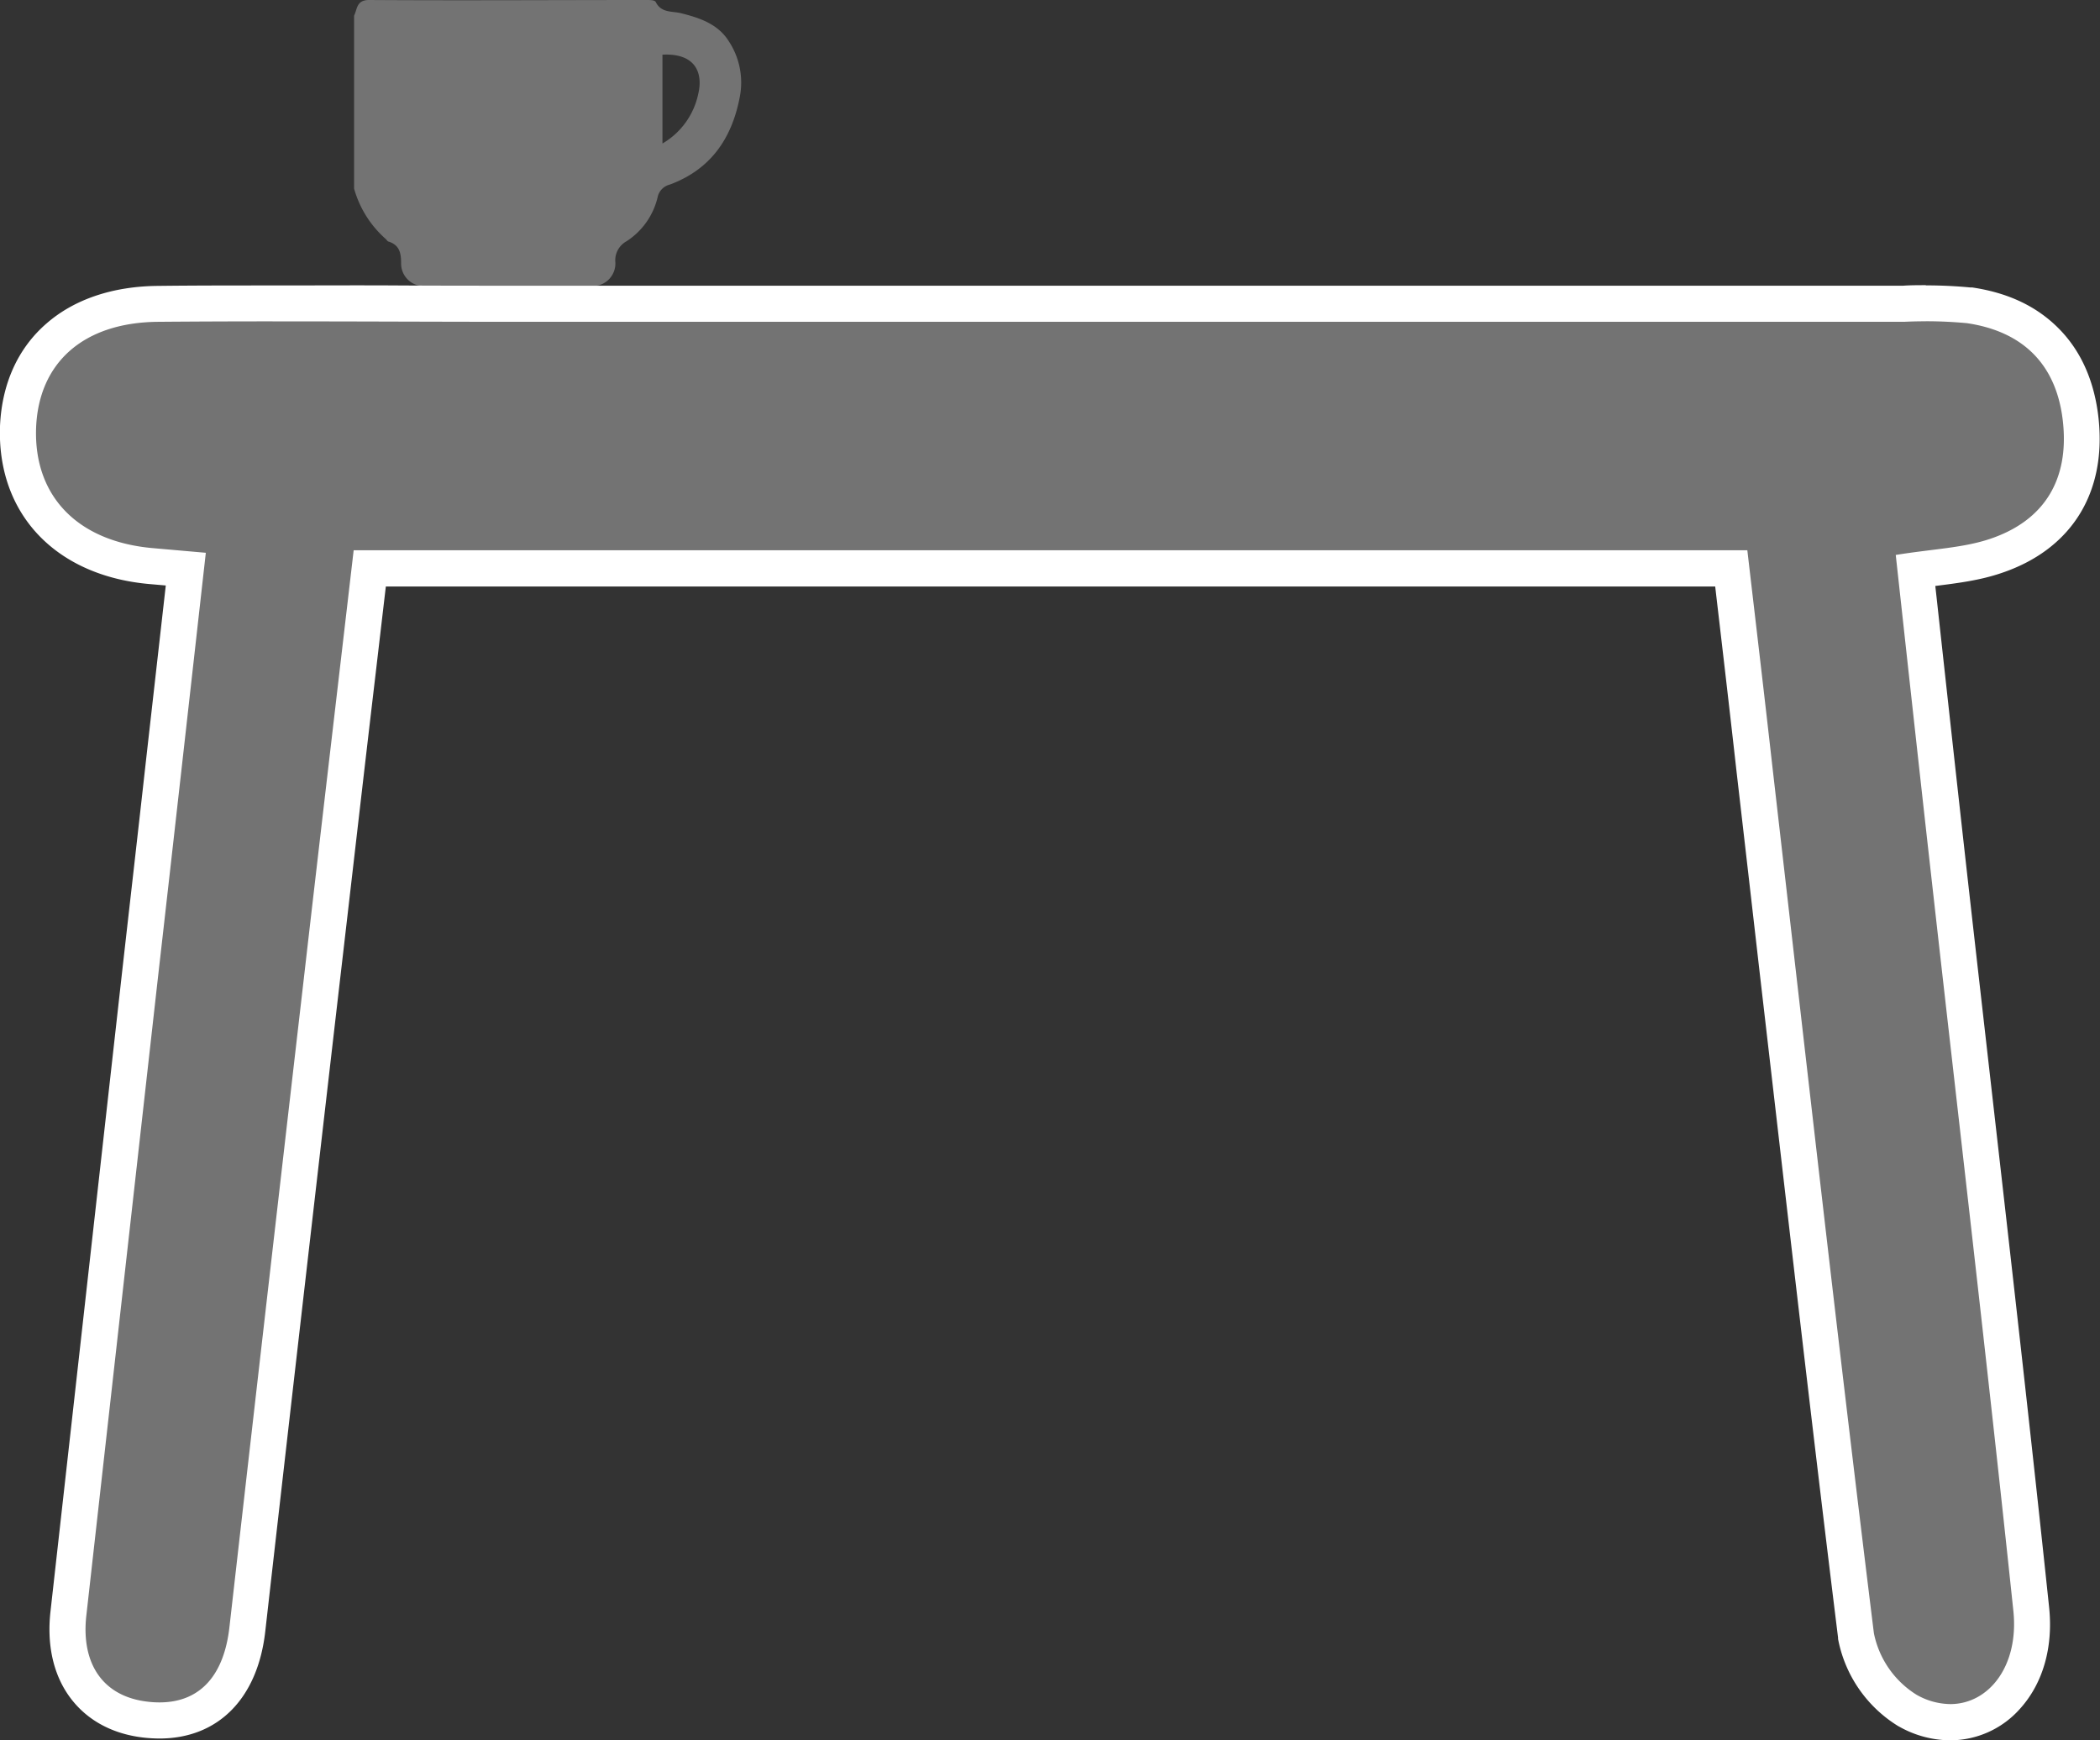
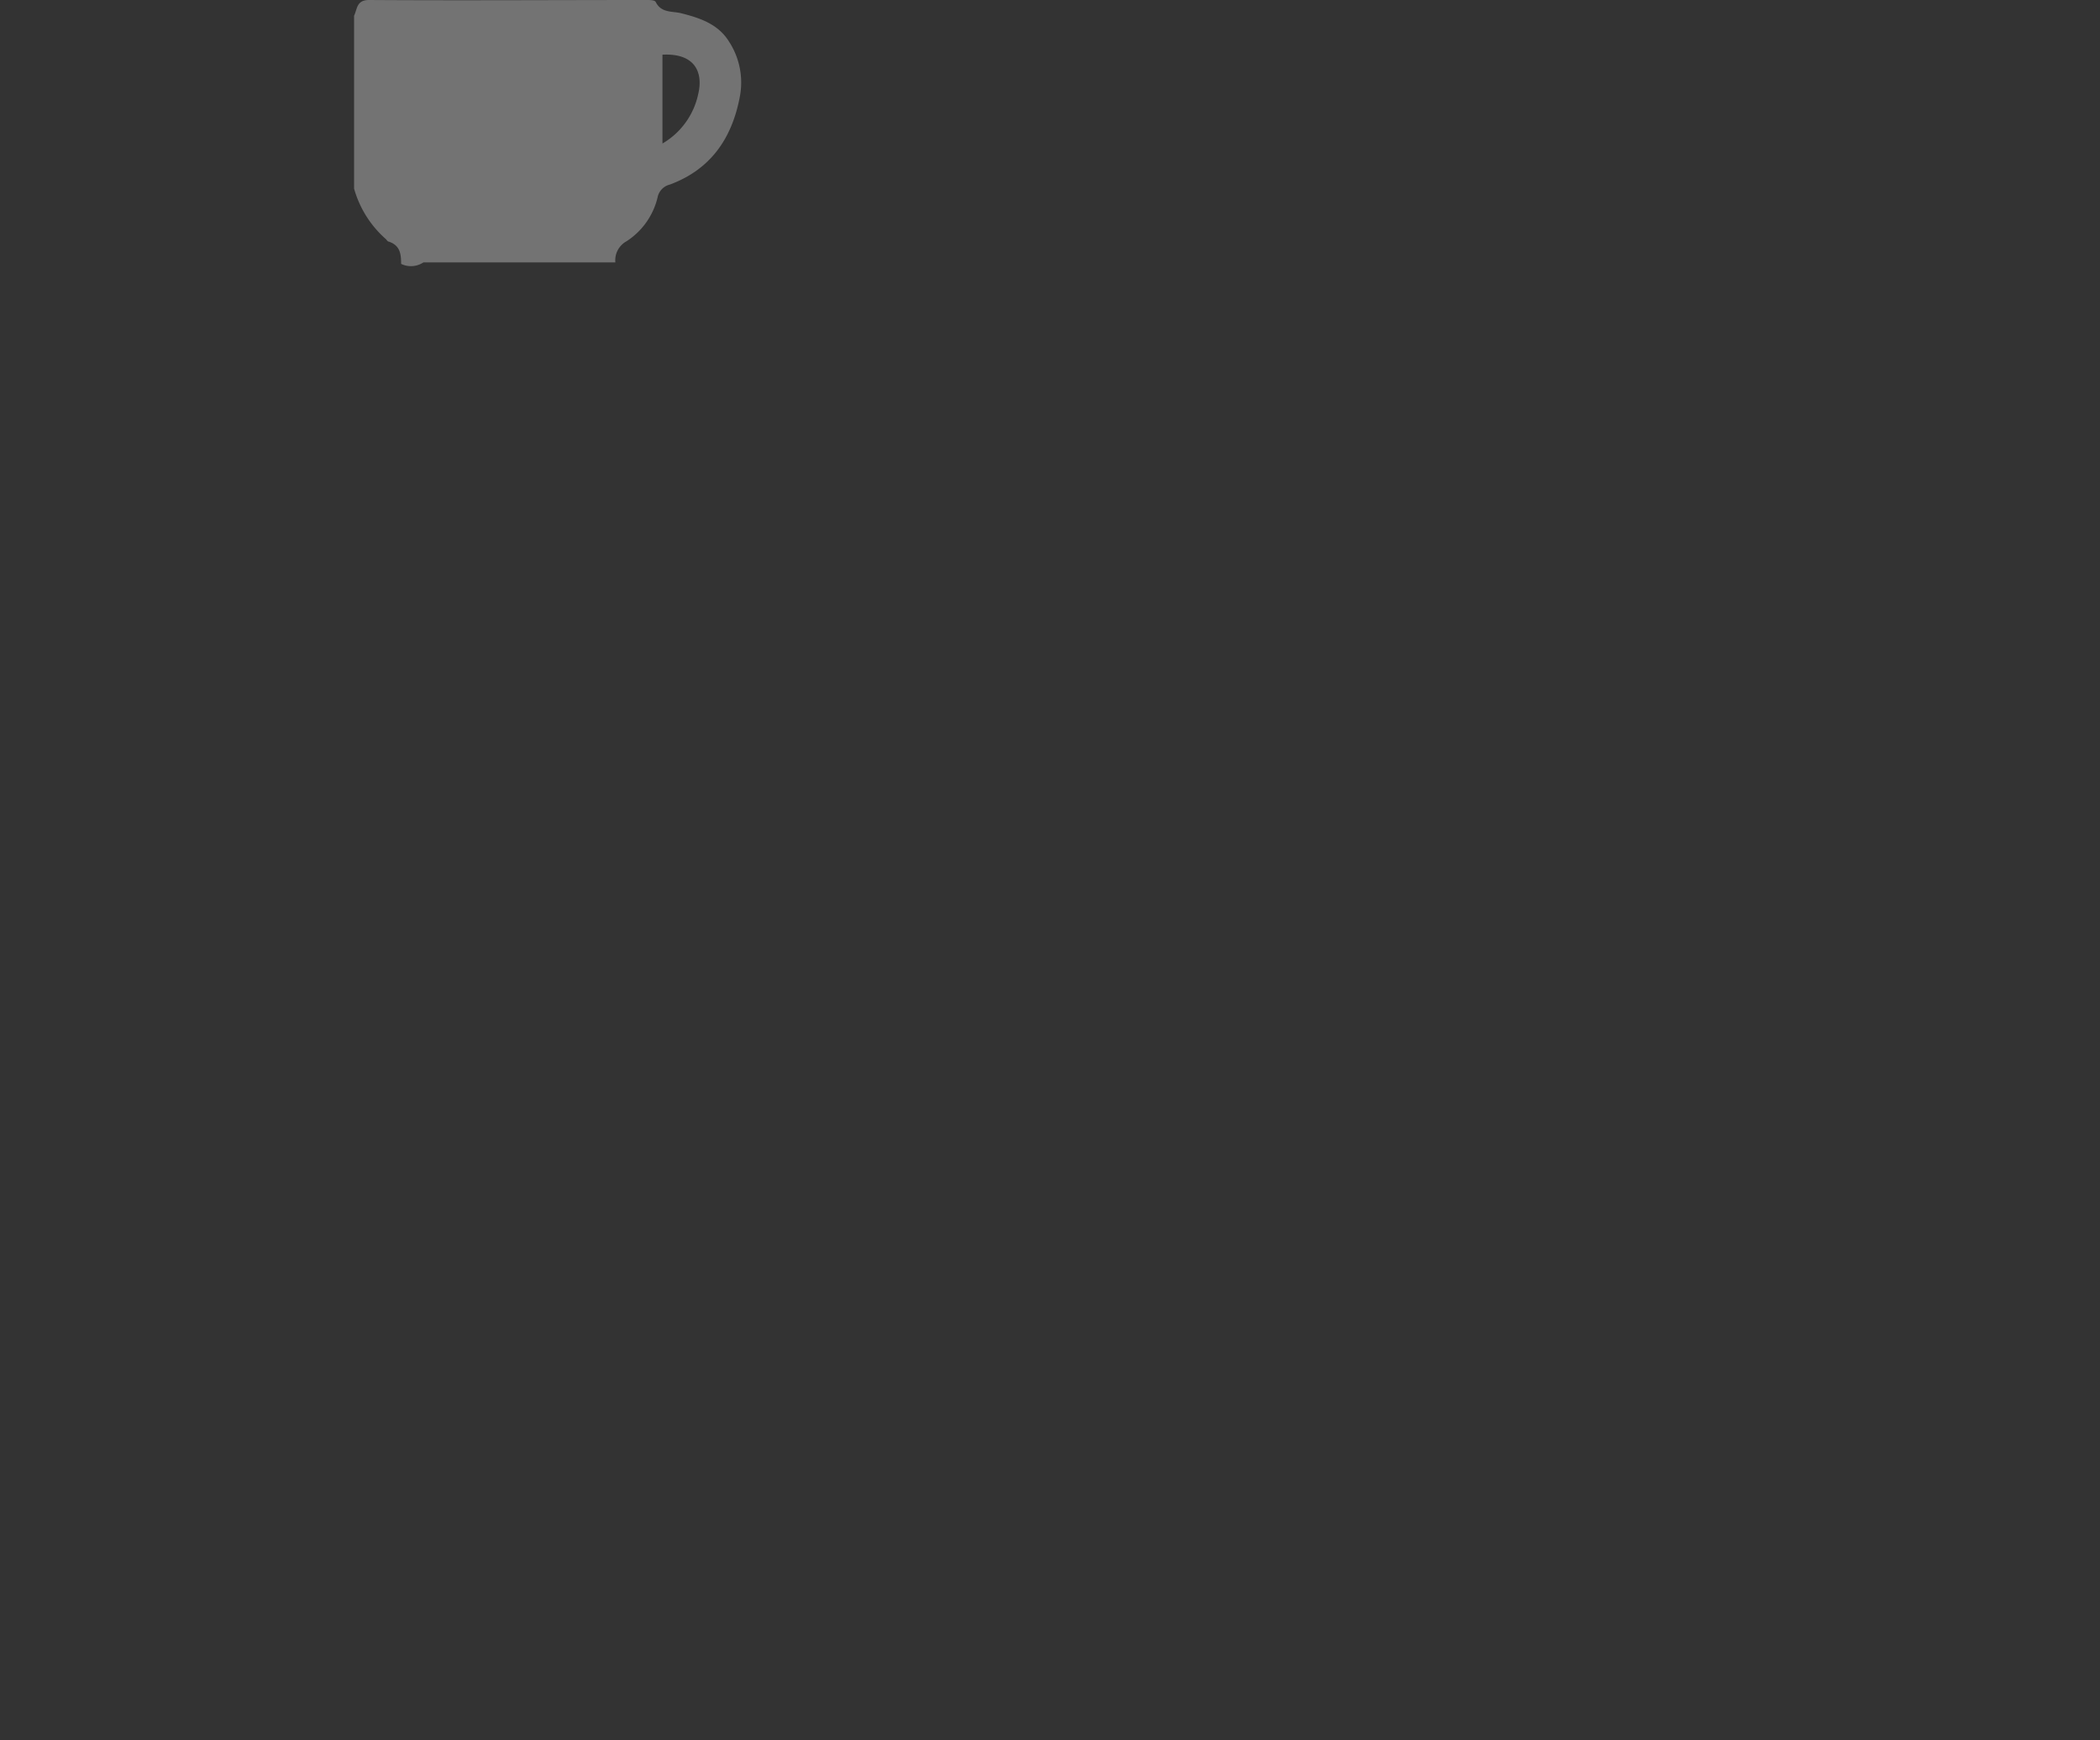
<svg xmlns="http://www.w3.org/2000/svg" viewBox="0 0 523.53 433.77">
  <rect x="0" y="0" width="523.53" height="433.77" fill="#333333" stroke="none" />
  <defs>
    <style>.cls-1{fill:#737373;}.cls-2{fill:#fff;}</style>
  </defs>
  <title>Asset 3</title>
  <g id="Layer_2" data-name="Layer 2">
    <g id="Layer_1-2" data-name="Layer 1">
-       <path class="cls-1" d="M88.27,47V3.93C89.09,2.24,88.85,0,92,0c23.09.15,46.18,0,69.29,0,.77,0,2,0,2.21.55,1.4,2.74,4.09,2.19,6.35,2.76,4.61,1.17,9.12,2.64,11.86,7a18.7,18.7,0,0,1,2.69,14C182.39,34.72,177,42.29,167,46a4.11,4.11,0,0,0-3.08,3.27,18,18,0,0,1-7.75,10.88,5.39,5.39,0,0,0-2.76,5.25A5.63,5.63,0,0,1,148,71.3a4.86,4.86,0,0,1-.54,0H105.56A5.6,5.6,0,0,1,100,65.77c0-2.61-.32-4.63-3.09-5.55-.32,0-.52-.5-.82-.72A26.18,26.18,0,0,1,88.27,47Zm76.88-11.23a18.76,18.76,0,0,0,8.94-12.45c1.2-5.13-.69-10.12-8.94-9.69Z" />
-       <path class="cls-1" d="M486.2,429.27a21.76,21.76,0,0,1-10.55-2.87l-.11-.06-.09-.06a28.09,28.09,0,0,1-12.7-18.3l0-.17,0-.16c-6.82-55.18-13.27-111.32-19.5-165.62q-2.88-25.11-5.78-50.22c-1.65-14.54-3.32-28.84-5.09-44l-.72-6.16H92.17l-3,25.43c-3,25.43-6,51.73-9,77.52l-.34,2.94c-6,52-12.22,105.7-18.18,158.56-1.63,14.42-9.61,22.69-21.9,22.69a30.29,30.29,0,0,1-3.38-.2c-6.82-.76-12.23-3.76-15.64-8.67-3.19-4.62-4.47-10.75-3.69-17.74L34.83,243.74c2-17.6,4-35.2,6-52.93q2.74-24.26,5.53-48.95l-8.7-.77c-21.12-1.88-33.8-15.16-33.12-34.65.75-18.8,14.13-30.57,34.92-30.74,8.91-.07,18.65-.11,29.78-.11q14.88,0,29.76,0t29.73.06H474.62c1.83-.09,3.68-.13,5.5-.13,3.55,0,7.14.16,10.67.5h.12l.12,0c16.18,2.4,26,12.57,27.75,28.65,1.77,16.64-5.78,28.66-21.25,33.83-4.89,1.65-10.06,2.3-15.55,3-1.44.18-2.91.37-4.42.58l.83,7.63c2.39,21.72,4.85,44.18,7.34,66.33q3.15,28.09,6.37,56.18c4.8,42.18,9.77,85.8,14.3,128.74.91,8.56-1.31,16.51-6.08,21.81A18.83,18.83,0,0,1,486.2,429.27Z" />
-       <path class="cls-2" d="M480.13,80.07q5.13,0,10.24.48c14.1,2.09,22.42,10.43,23.93,24.68s-4.58,24.53-18.2,29.09c-6.72,2.26-14.15,2.49-23.49,4,2.84,25.88,5.71,52.1,8.65,78.27,6.92,61.64,14.17,123.23,20.67,184.89,1.44,13.67-6.05,23.26-15.73,23.26a17.36,17.36,0,0,1-8.38-2.31,23.51,23.51,0,0,1-10.66-15.37c-8.89-71.87-17-143.84-25.28-215.79-2-17.78-4.08-35.34-6.27-54.12H88.17C84,173,79.8,208.58,75.72,244.12q-9.34,80.76-18.53,161.5c-1.31,11.58-7,18.7-17.43,18.7a23.84,23.84,0,0,1-2.87-.17c-11.38-1.27-16.69-9.64-15.37-21.44L39.31,244.24c4-35.11,7.94-70.25,12-106.46L38,136.61c-18.71-1.67-29.62-13-29-30,.65-16.24,11.81-26.25,30.46-26.4q14.87-.12,29.74-.11c19.83,0,39.67.11,59.49.11h346c1.8-.09,3.6-.13,5.4-.13m0-9c-1.87,0-3.76,0-5.62.13H128.71c-9.9,0-20,0-29.71-.06s-19.85,0-29.78,0c-11.14,0-20.9,0-29.82.11-11.28.09-20.91,3.34-27.83,9.39C4.44,86.83.45,95.7,0,106.24c-.77,21.82,13.84,37.25,37.21,39.33l4.12.36q-2.49,22-4.94,43.67c-2,18-4.05,35.81-6.06,53.64L12.58,401.71c-.9,8.09.64,15.28,4.47,20.8,4.17,6,10.69,9.68,18.84,10.59a36.45,36.45,0,0,0,3.87.22c14.63,0,24.49-10,26.37-26.69,6-52.85,12.18-106.59,18.19-158.55l.34-2.93c3-25.74,6-52,9-77.36q1.26-10.78,2.53-21.61H427.6l.32,2.77c1.75,14.92,3.39,29,5,43.36q2.9,25.08,5.77,50.14C445,296.78,451.4,353,458.23,408.2l0,.33.07.33a32.62,32.62,0,0,0,14.73,21.25l.2.12.21.11a26.14,26.14,0,0,0,12.72,3.43,23.29,23.29,0,0,0,17.47-7.91c5.7-6.33,8.26-15.32,7.21-25.29-4.53-43-9.51-86.63-14.32-128.84-2.09-18.39-4.26-37.41-6.36-56.11-2.51-22.4-5-45.11-7.41-67.07l-.28-2.5h0c5.71-.72,11.11-1.4,16.42-3.2,17.42-5.82,26.28-19.88,24.28-38.57-1-9.11-4.25-16.59-9.76-22.23S500.73,73,491.69,71.65l-.23,0-.24,0c-3.67-.35-7.41-.52-11.09-.52Z" />
+       <path class="cls-1" d="M88.27,47V3.93C89.09,2.24,88.85,0,92,0c23.09.15,46.18,0,69.29,0,.77,0,2,0,2.21.55,1.4,2.74,4.09,2.19,6.35,2.76,4.61,1.17,9.12,2.64,11.86,7a18.7,18.7,0,0,1,2.69,14C182.39,34.72,177,42.29,167,46a4.11,4.11,0,0,0-3.08,3.27,18,18,0,0,1-7.75,10.88,5.39,5.39,0,0,0-2.76,5.25a4.86,4.86,0,0,1-.54,0H105.56A5.6,5.6,0,0,1,100,65.77c0-2.61-.32-4.63-3.09-5.55-.32,0-.52-.5-.82-.72A26.18,26.18,0,0,1,88.27,47Zm76.88-11.23a18.76,18.76,0,0,0,8.94-12.45c1.2-5.13-.69-10.12-8.94-9.69Z" />
    </g>
  </g>
</svg>